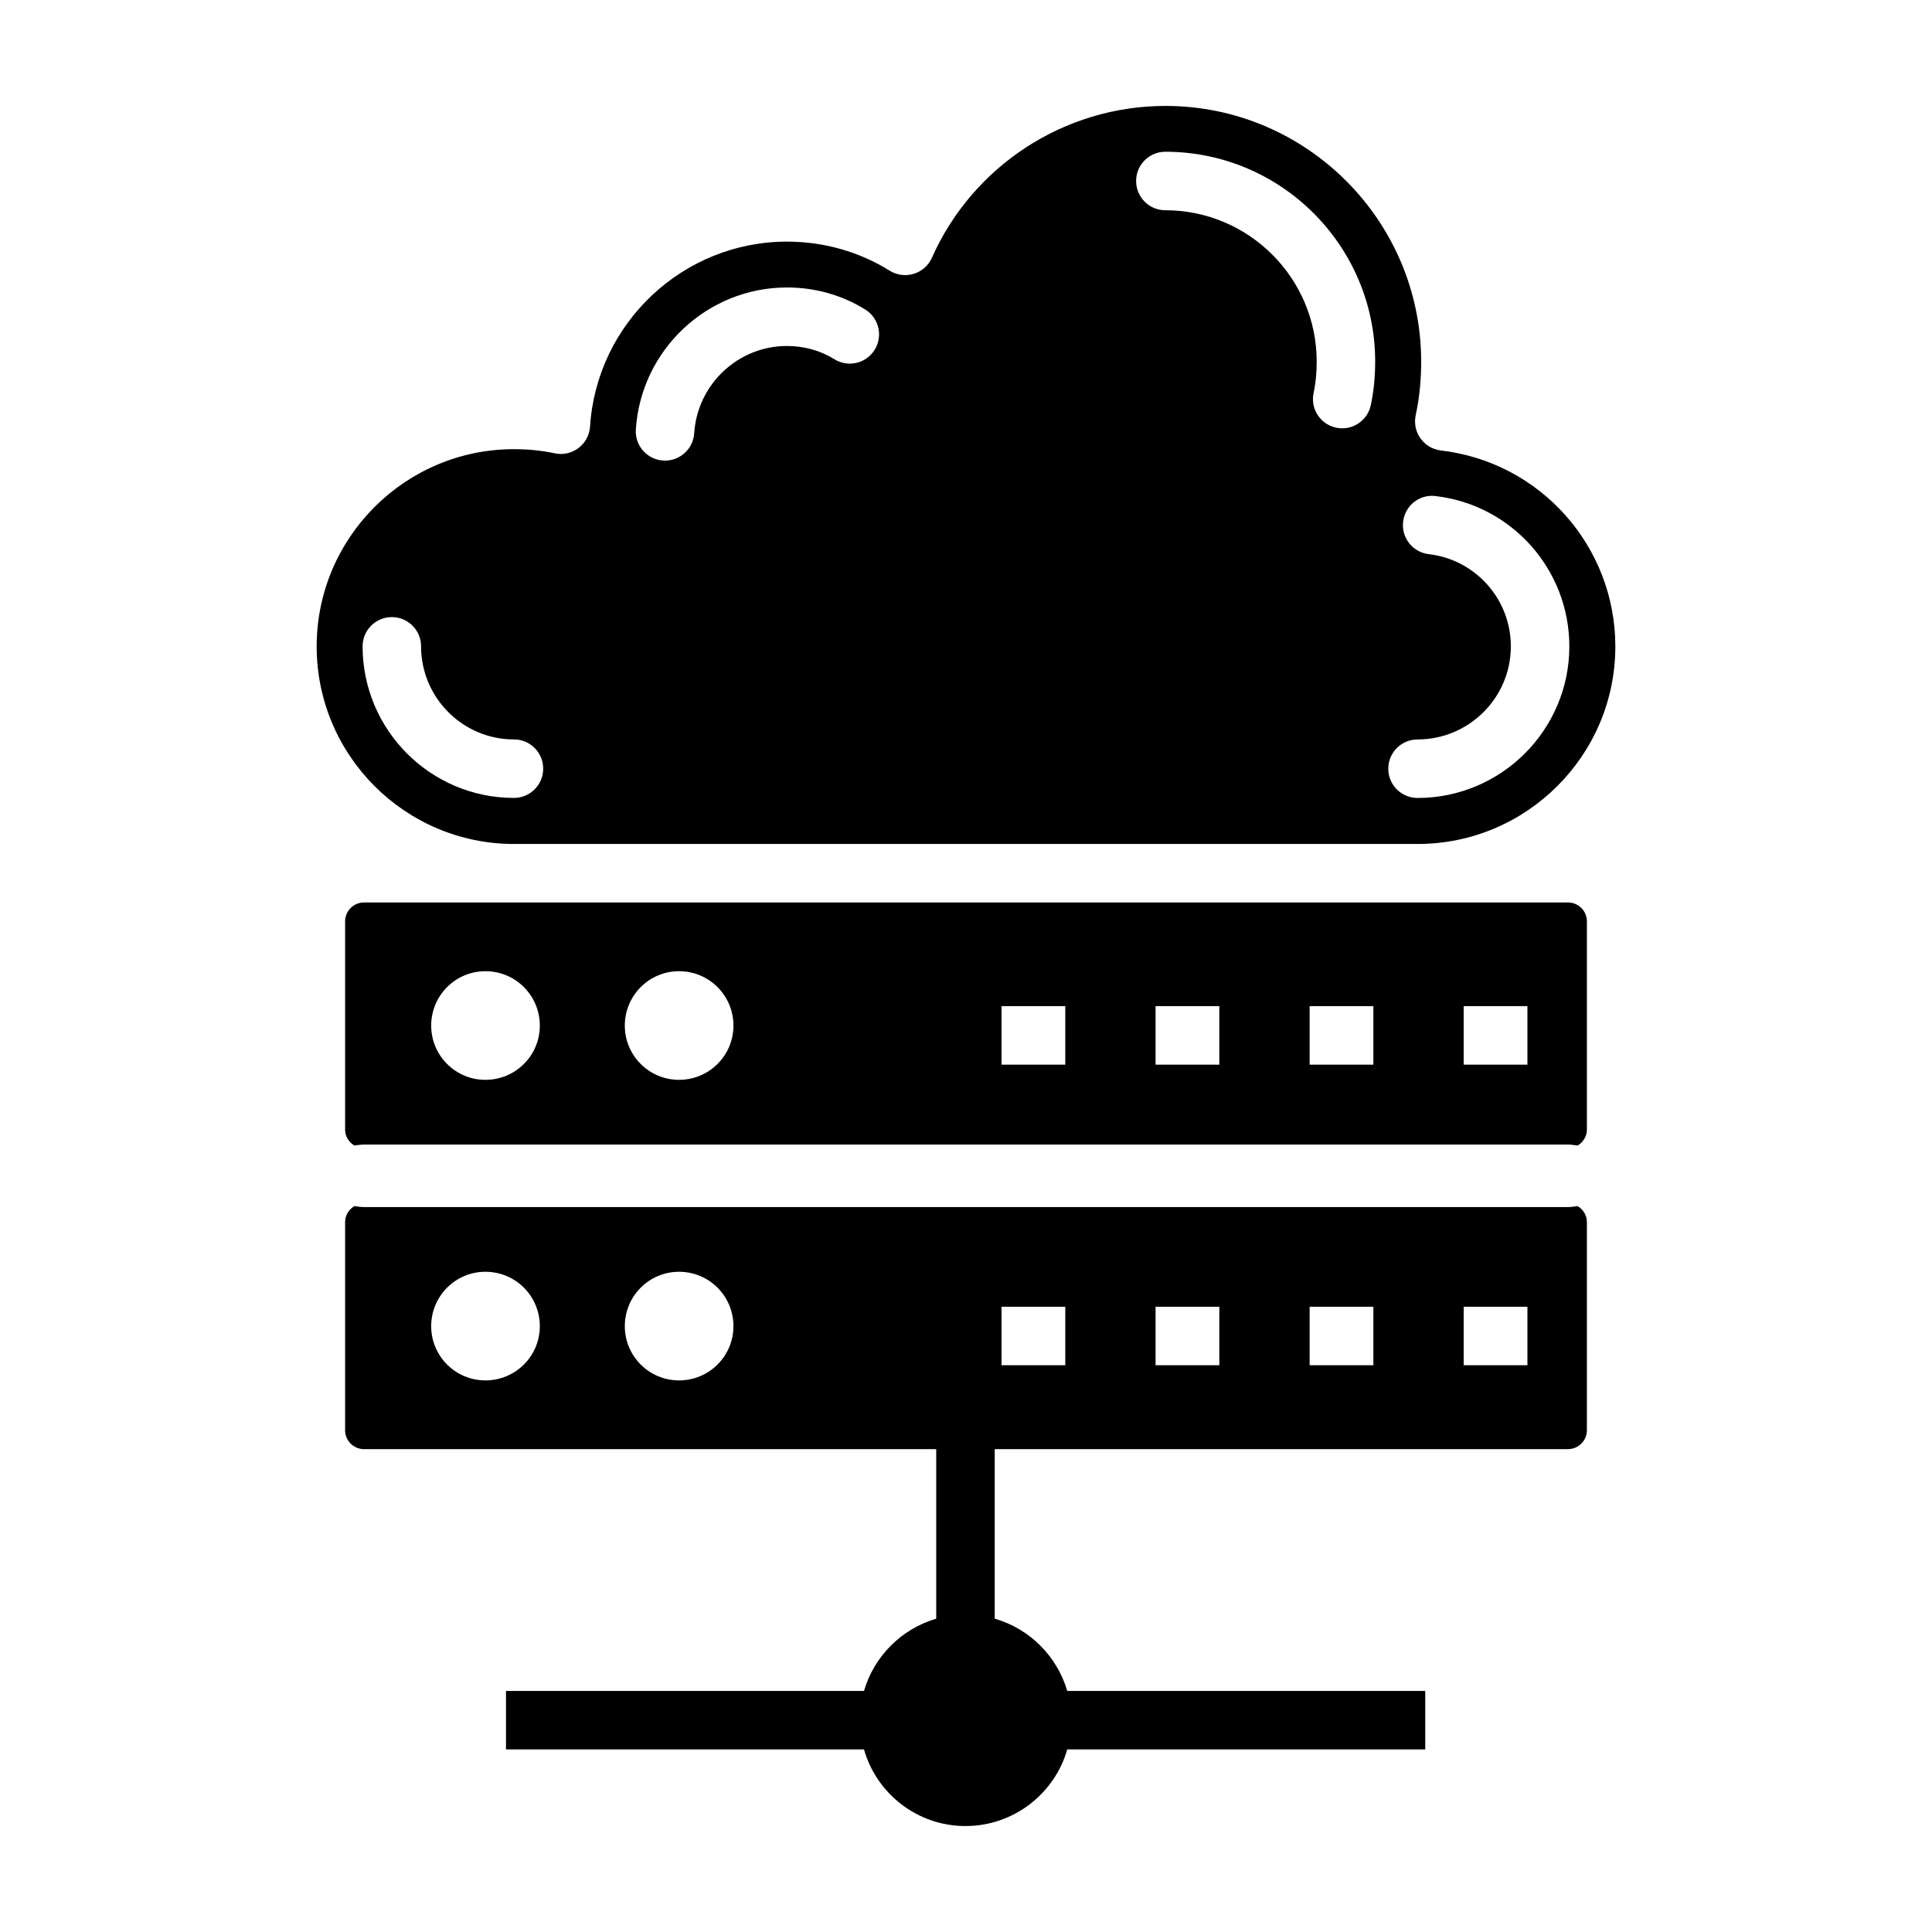
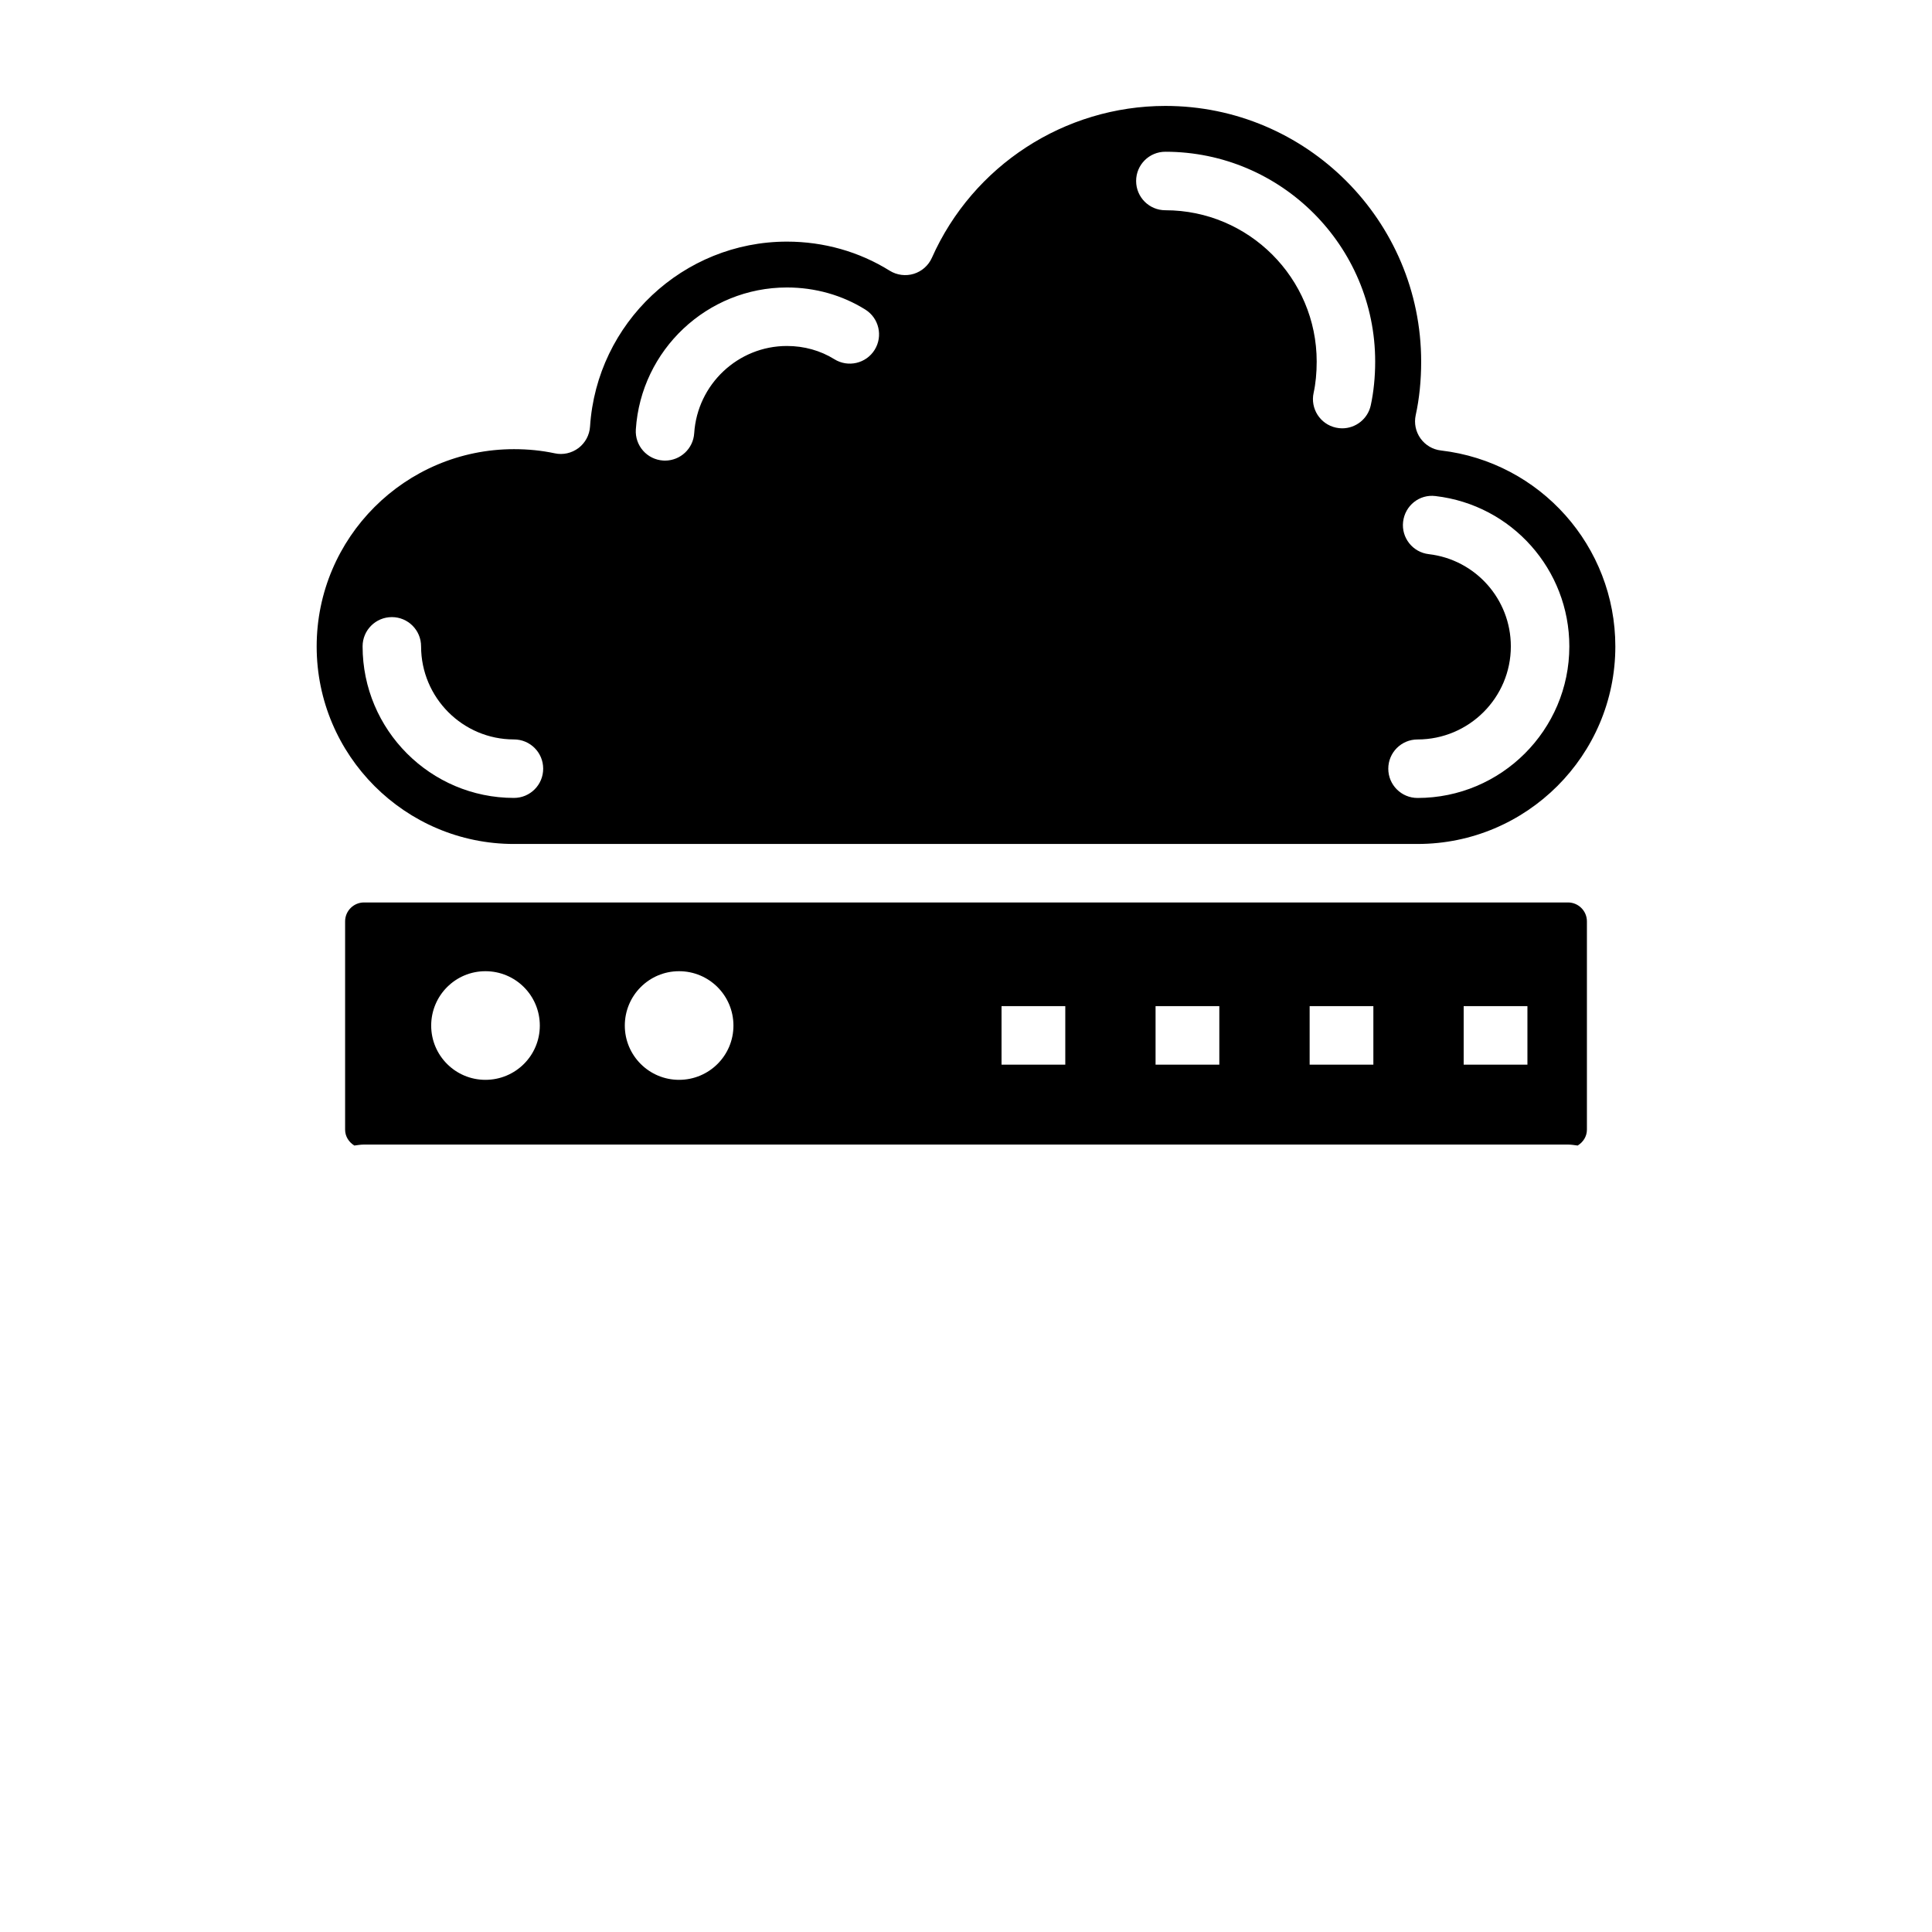
<svg xmlns="http://www.w3.org/2000/svg" fill="#000000" width="800px" height="800px" version="1.1" viewBox="144 144 512 512">
  <g>
    <path d="m280.21 367.66h239.47c28.891 0 52.402-23.48 52.402-52.34 0-26.539-19.871-48.867-46.227-51.941-2.172-0.25-4.133-1.414-5.406-3.195-1.273-1.777-1.734-4.012-1.273-6.152 0.965-4.398 1.449-9.176 1.449-14.188 0-37.371-30.406-67.773-67.773-67.773-26.719 0-51.016 15.797-61.887 40.238-0.914 2.051-2.672 3.602-4.812 4.262-2.133 0.652-4.473 0.348-6.375-0.832-8.078-5.043-17.484-7.707-27.227-7.707-27.492 0-50.41 21.535-52.184 49.02-0.145 2.25-1.266 4.32-3.059 5.684-1.801 1.348-4.094 1.883-6.297 1.395-3.461-0.734-6.992-1.098-10.801-1.098-28.832 0-52.289 23.457-52.289 52.289 0 28.859 23.457 52.34 52.289 52.34zm239.45-27.695c13.633 0 24.73-11.066 24.73-24.668 0-12.488-9.348-22.996-21.746-24.441-4.254-0.492-7.305-4.344-6.805-8.59 0.5-4.246 4.285-7.344 8.59-6.805 20.219 2.356 35.461 19.484 35.461 39.836 0 22.148-18.047 40.172-40.23 40.172-4.285 0-7.75-3.465-7.75-7.75 0-4.289 3.465-7.754 7.75-7.754zm-66.828-155.75c30.664 0 55.605 24.941 55.605 55.605 0 4.102-0.41 8.113-1.172 11.605-0.793 3.617-4.004 6.086-7.562 6.086-0.551 0-1.113-0.059-1.672-0.184-4.18-0.914-6.828-5.055-5.902-9.234 0.531-2.414 0.809-5.269 0.809-8.273 0-22.109-17.992-40.102-40.102-40.102-4.285 0-7.75-3.465-7.75-7.75-0.004-4.289 3.461-7.754 7.746-7.754zm-100.29 35.969c7.449 0 14.633 2.019 20.77 5.852 3.633 2.262 4.738 7.047 2.477 10.68-2.262 3.625-7.039 4.746-10.68 2.477-3.68-2.293-8.023-3.504-12.566-3.504-12.945 0-23.738 10.156-24.57 23.125-0.266 4.102-3.68 7.25-7.727 7.25-0.168 0-0.332-0.008-0.508-0.016-4.269-0.273-7.508-3.957-7.234-8.234 1.359-21.098 18.945-37.629 40.039-37.629zm-104.7 87.355c4.285 0 7.75 3.465 7.75 7.75 0 13.602 11.035 24.668 24.609 24.668 4.285 0 7.75 3.465 7.75 7.75s-3.465 7.75-7.75 7.75c-22.117 0-40.109-18.023-40.109-40.172 0-4.277 3.469-7.746 7.75-7.746z" />
-     <path d="m562.1 463.63c-0.848 0.105-1.684 0.258-2.562 0.258h-319.07c-0.879 0-1.711-0.152-2.562-0.258-1.438 0.883-2.449 2.398-2.449 4.203v55.195c0 2.762 2.25 5.012 5.012 5.012h151.64v44.93c-9.223 2.711-16.434 9.922-19.145 19.145l-94.871-0.004v15.5h94.871c3.332 11.703 14.105 20.309 26.895 20.309 12.789 0 23.641-8.605 26.973-20.309h94.871v-15.5h-94.871c-2.715-9.223-10-16.508-19.223-19.145v-44.93h151.92c2.762 0 5.012-2.25 5.012-5.012v-55.195c0-1.805-1.012-3.316-2.449-4.199zm-289.46 46.191c-7.934 0-14.371-6.438-14.371-14.371 0-7.981 6.441-14.418 14.371-14.418 7.981 0 14.418 6.438 14.418 14.418 0 7.934-6.438 14.371-14.418 14.371zm51.312 0c-7.934 0-14.371-6.438-14.371-14.371 0-7.981 6.441-14.418 14.371-14.418 7.981 0 14.418 6.438 14.418 14.418 0 7.934-6.441 14.371-14.418 14.371zm102.36-4.023h-16.895v-15.5h16.895zm40.82 0h-16.895v-15.5h16.895zm40.824 0h-16.887v-15.5h16.887zm40.828 0h-16.895v-15.5h16.895z" />
    <path d="m559.54 383.16h-319.07c-2.762 0-5.012 2.25-5.012 5.012v55.203c0 1.805 1.012 3.32 2.449 4.203 0.848-0.105 1.684-0.258 2.562-0.258h319.07c0.879 0 1.711 0.152 2.562 0.258 1.438-0.883 2.449-2.398 2.449-4.203v-55.203c0-2.762-2.25-5.012-5.012-5.012zm-286.9 47.008c-7.934 0-14.371-6.438-14.371-14.371 0-7.981 6.441-14.418 14.371-14.418 7.981 0 14.418 6.438 14.418 14.418 0 7.934-6.438 14.371-14.418 14.371zm51.312 0c-7.934 0-14.371-6.438-14.371-14.371 0-7.981 6.441-14.418 14.371-14.418 7.981 0 14.418 6.438 14.418 14.418 0 7.934-6.441 14.371-14.418 14.371zm102.36-4.027h-16.895v-15.5h16.895zm40.82 0h-16.895v-15.5h16.895zm40.824 0h-16.887v-15.5h16.887zm40.828 0h-16.895v-15.5h16.895z" />
  </g>
</svg>